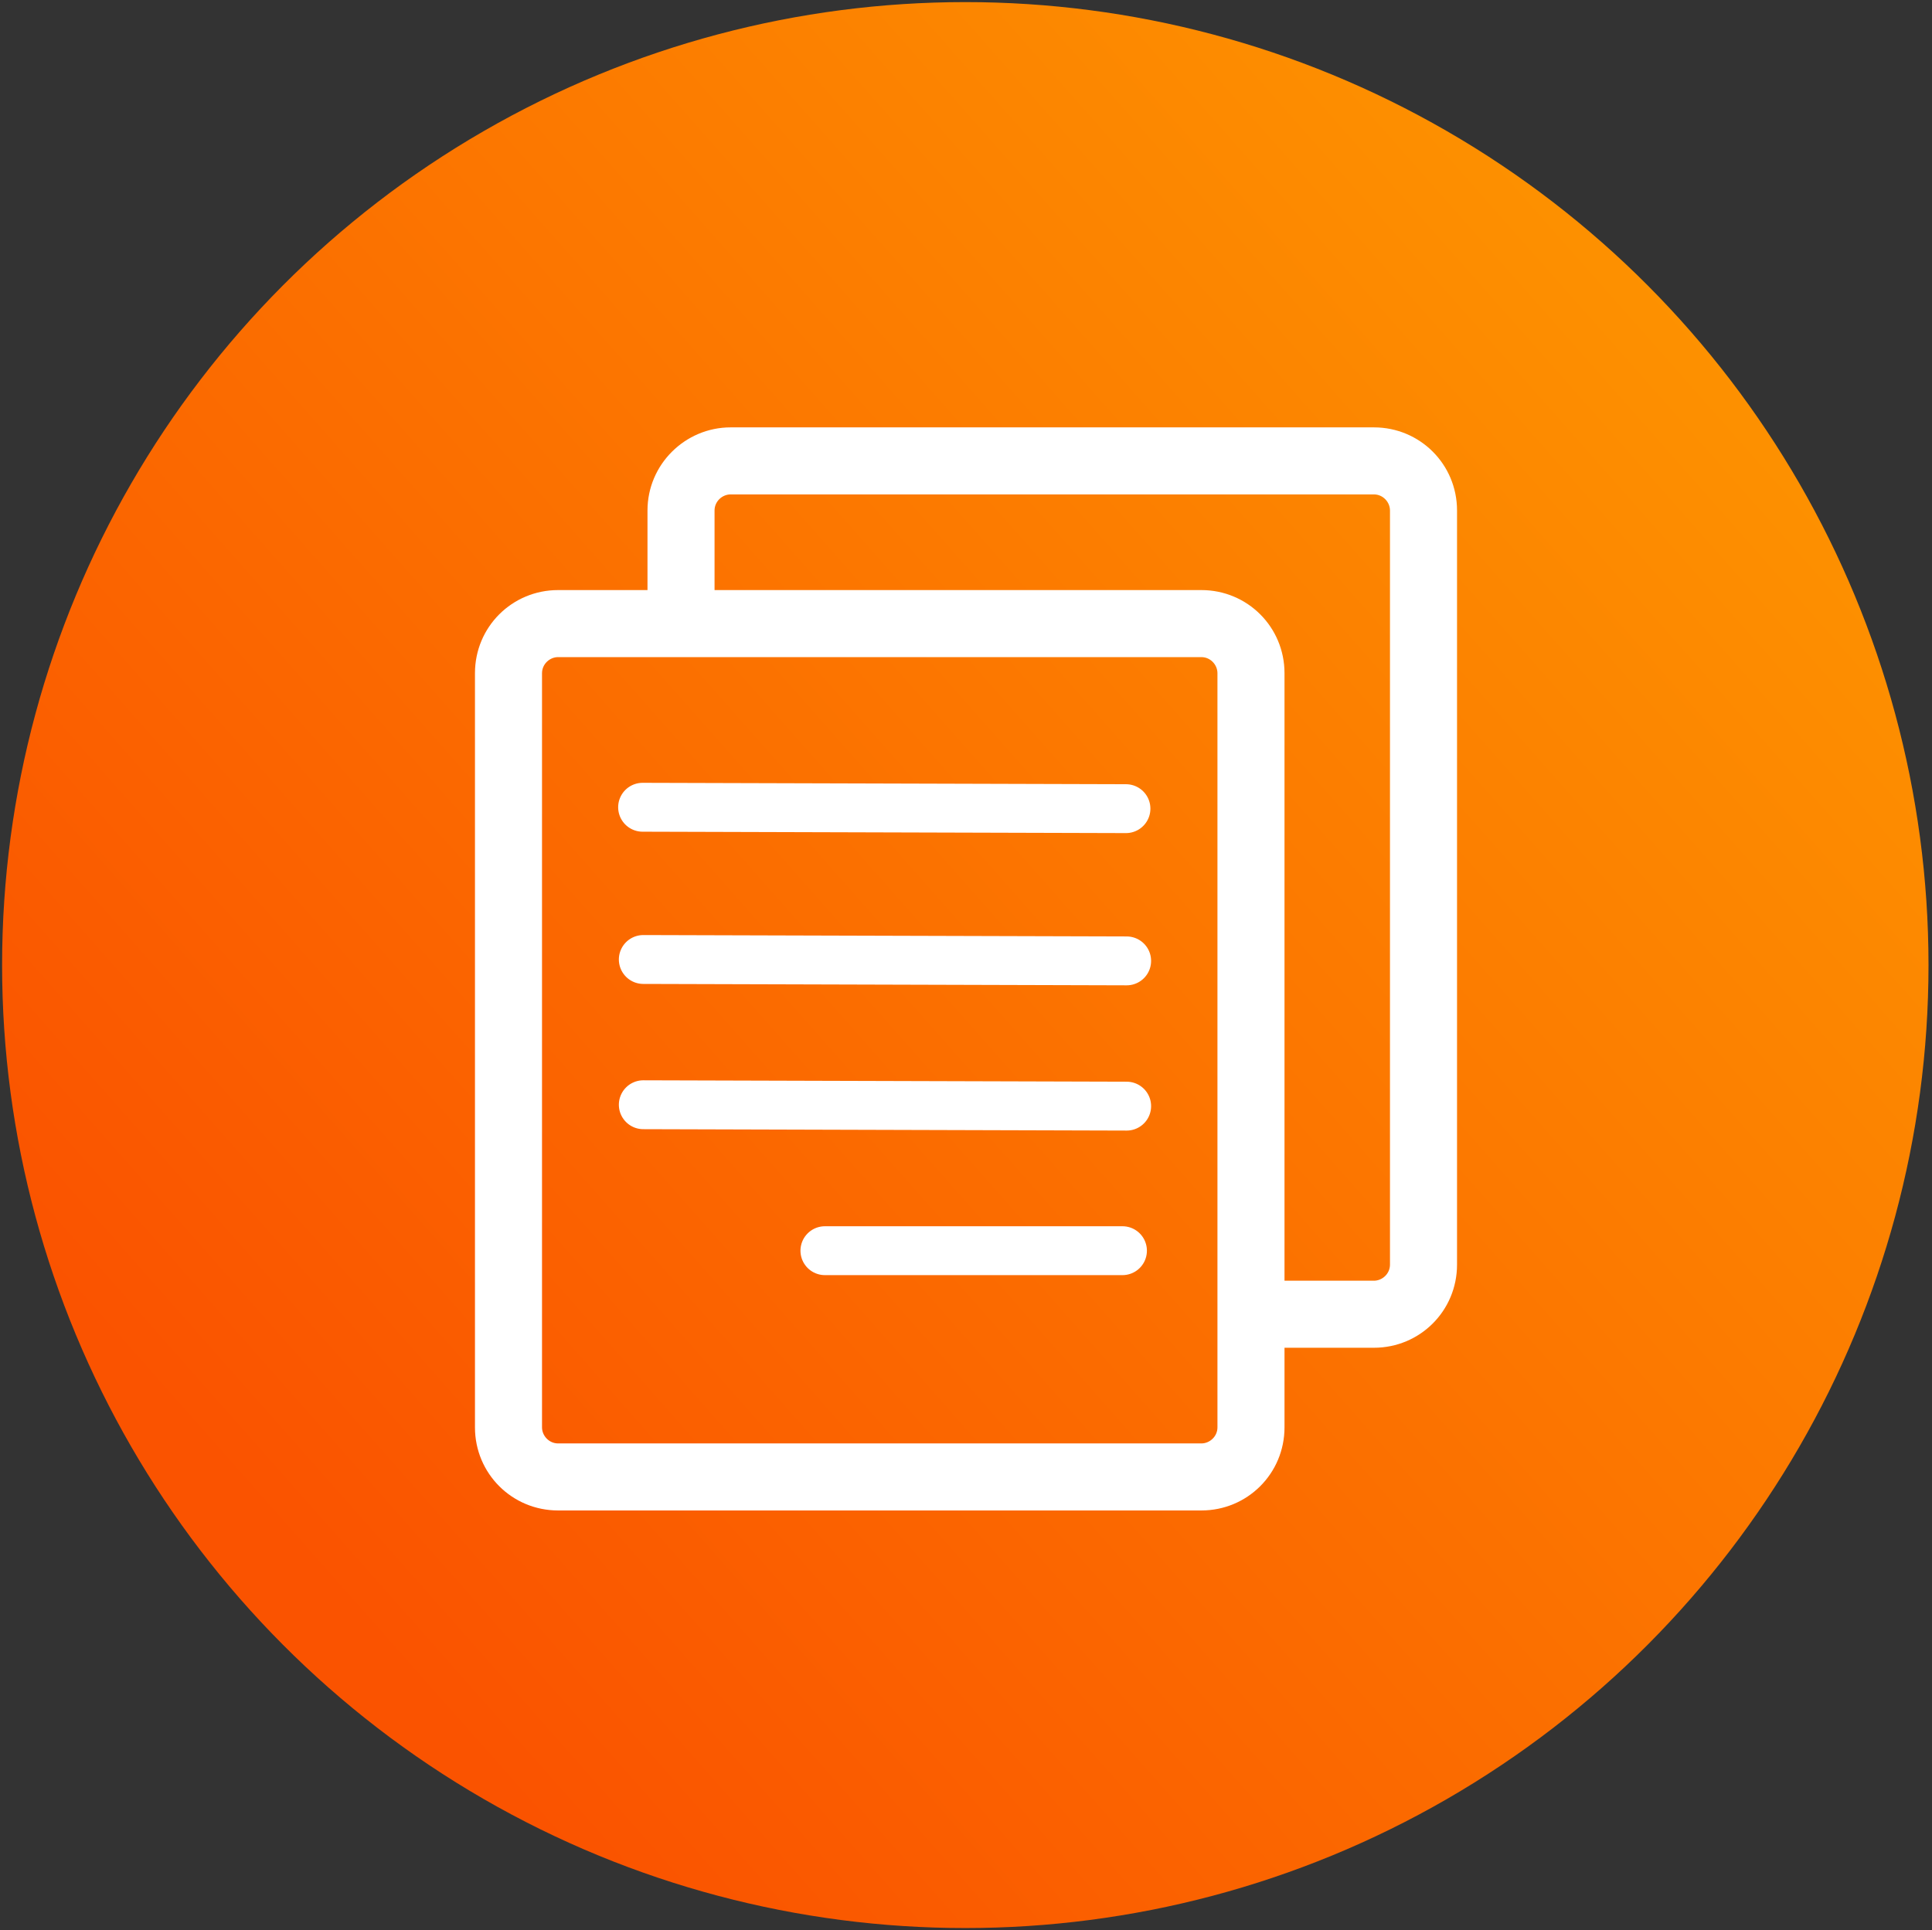
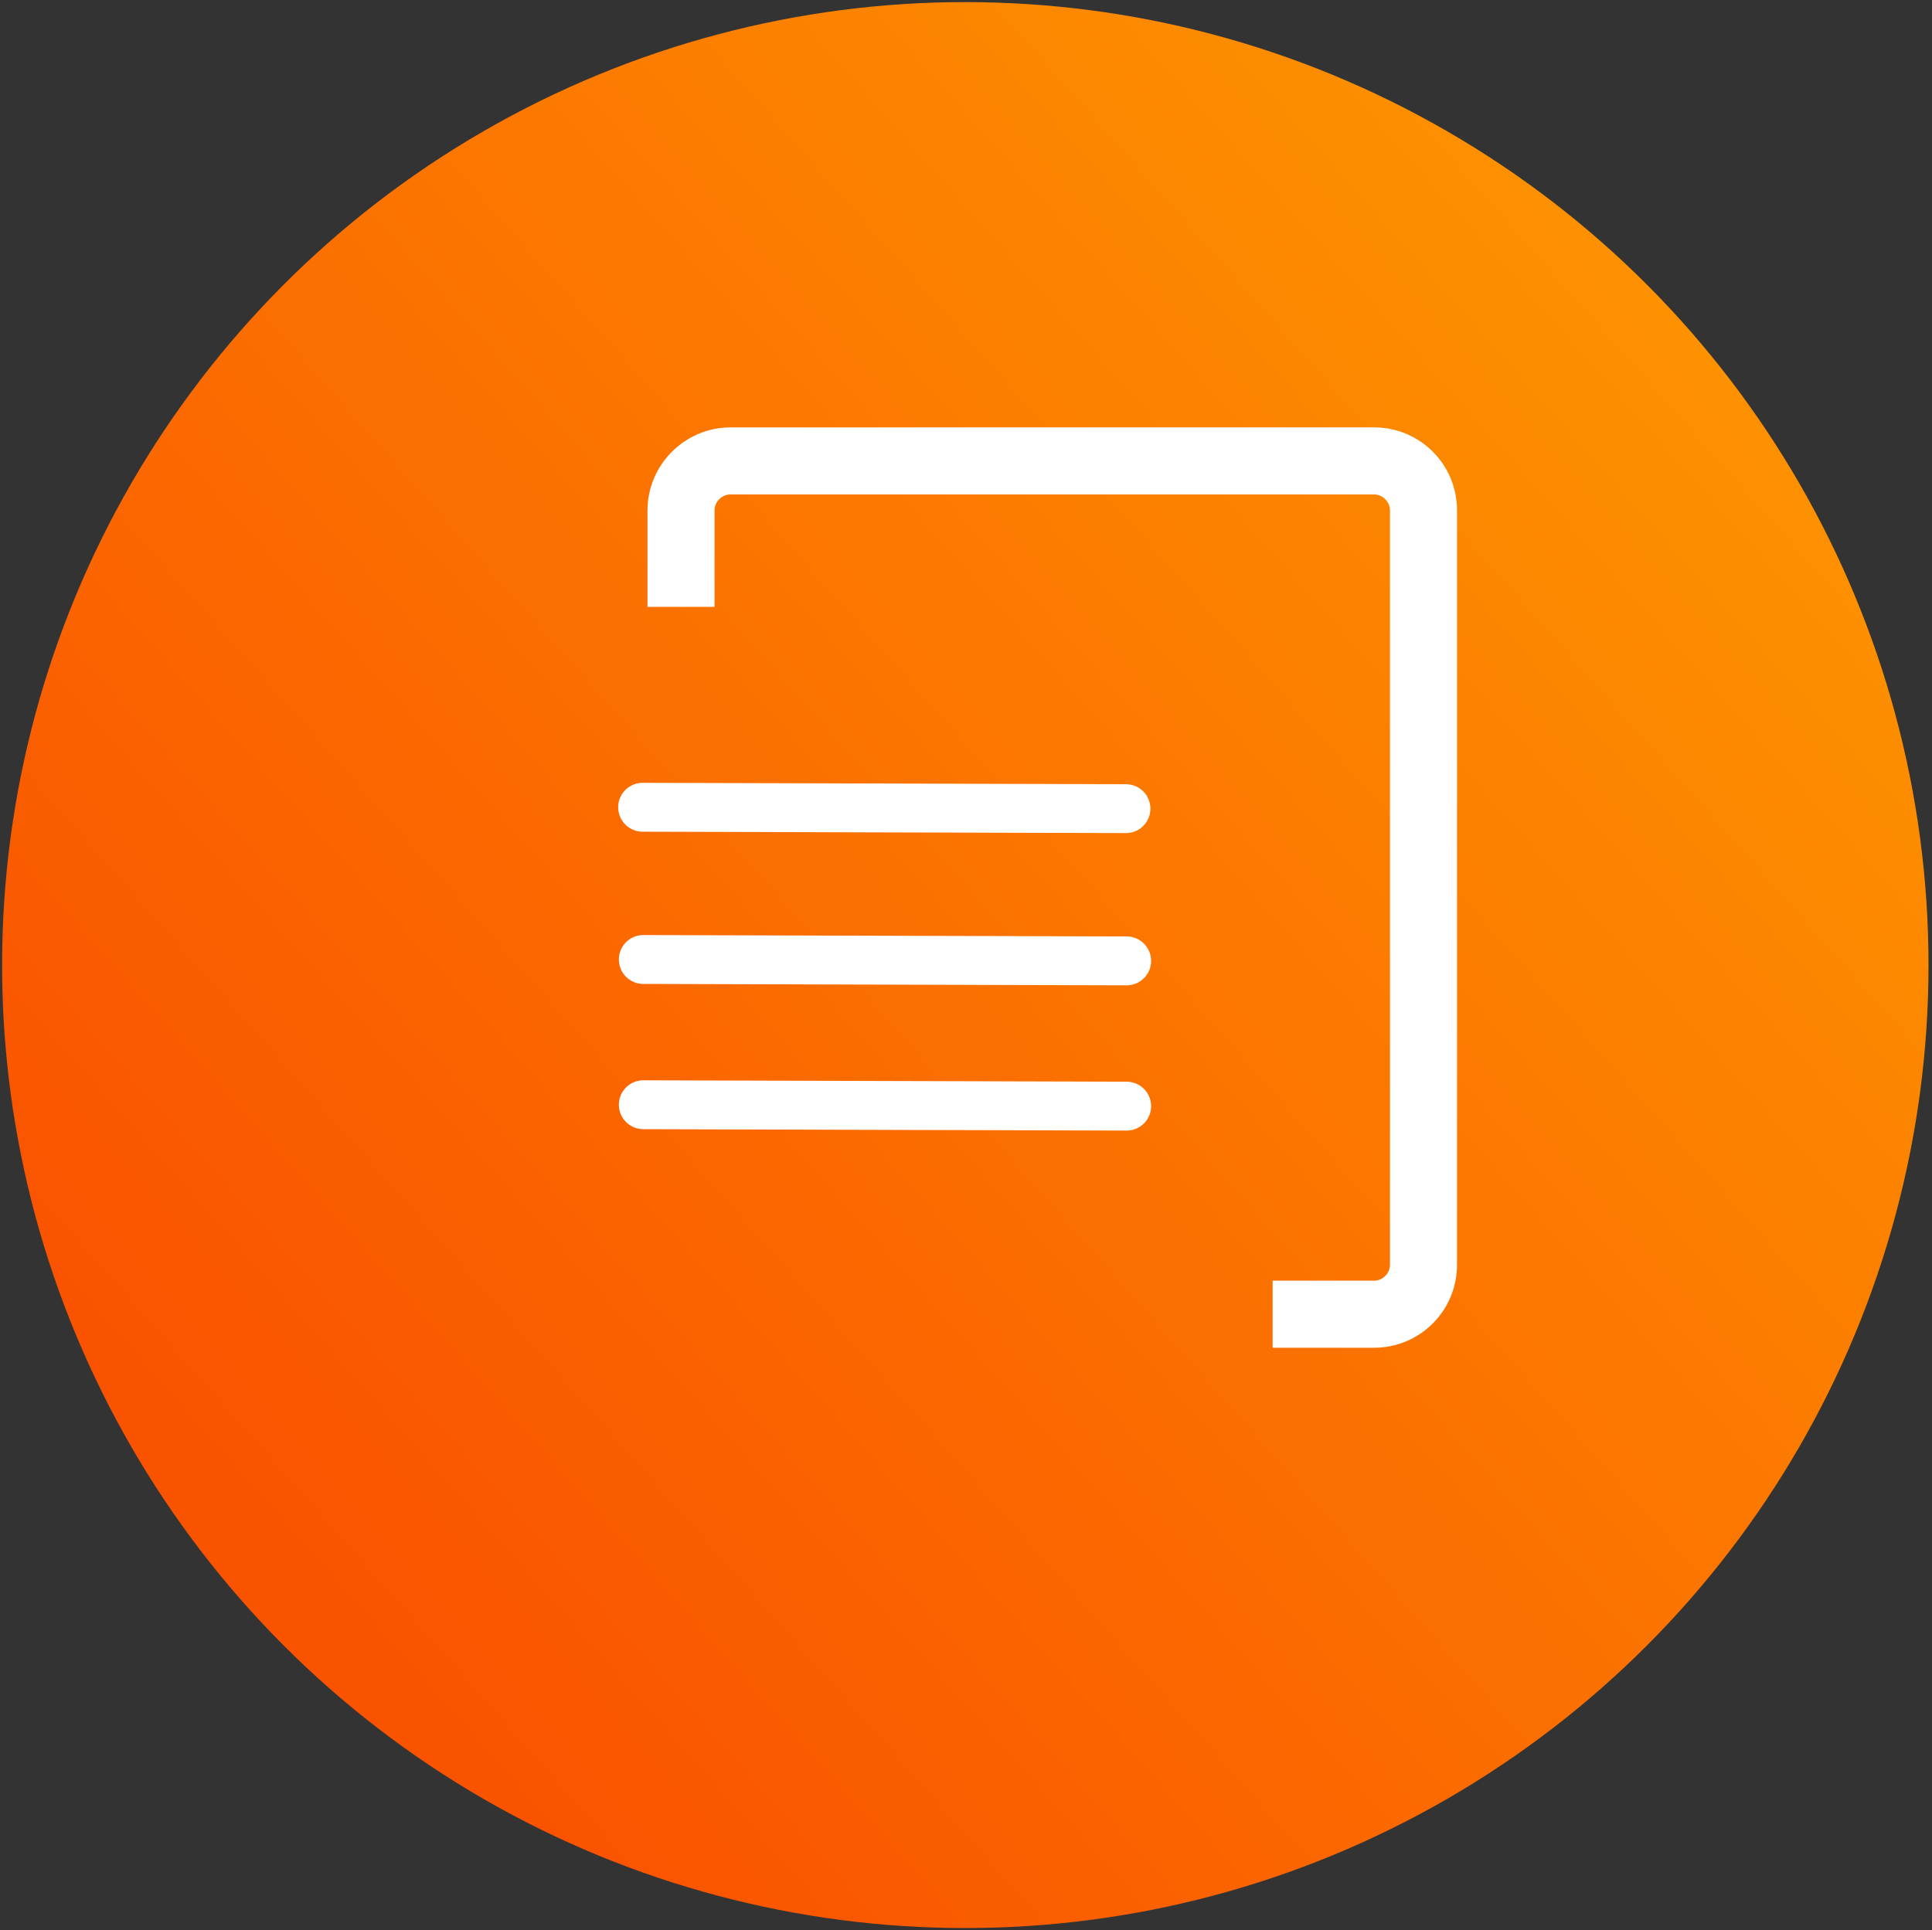
<svg xmlns="http://www.w3.org/2000/svg" viewBox="0 0 276.6 276.4">
  <rect x="0" y="0" width="276.6" height="276.4" fill="#333333" stroke="none" />
  <linearGradient id="a" gradientUnits="userSpaceOnUse" x1="42.38" y1="223.014" x2="248.893" y2="40.234">
    <stop offset="0" stop-color="#fa5300" />
    <stop offset="1" stop-color="#fd9300" />
  </linearGradient>
  <circle fill="url(#a)" cx="138.2" cy="138.2" r="137.9" />
-   <path fill="#FFF" stroke="#FFF" stroke-width="7" stroke-linecap="round" stroke-miterlimit="10" d="M92 115.6l69.2.2m-69.1 21.6l69.2.2m-69.2 20.6l69.2.2m-43.2 20.7h42.6" />
-   <path fill="#FFF" d="M68 96.4v108c0 6.6 5.3 11.9 11.9 11.9H172c6.6 0 11.9-5.3 11.9-11.9v-108c0-6.6-5.3-11.9-11.9-11.9H79.9c-6.6 0-11.9 5.3-11.9 11.9zm9.6 0c0-1.3 1.1-2.3 2.3-2.3H172c1.3 0 2.3 1.1 2.3 2.3v108c0 1.3-1.1 2.3-2.3 2.3H79.9c-1.3 0-2.3-1.1-2.3-2.3v-108z" />
+   <path fill="#FFF" stroke="#FFF" stroke-width="7" stroke-linecap="round" stroke-miterlimit="10" d="M92 115.6l69.2.2m-69.1 21.6l69.2.2m-69.2 20.6l69.2.2m-43.2 20.7" />
  <path fill="#FFF" d="M92.7 73.1v13.8h9.6V73.1c0-1.3 1.1-2.3 2.3-2.3h92.1c1.3 0 2.3 1.1 2.3 2.3v108c0 1.3-1.1 2.3-2.3 2.3h-14.5v9.6h14.5c6.6 0 11.9-5.3 11.9-11.9v-108c0-6.6-5.3-11.9-11.9-11.9h-92.1c-6.5 0-11.9 5.3-11.9 11.9z" />
</svg>